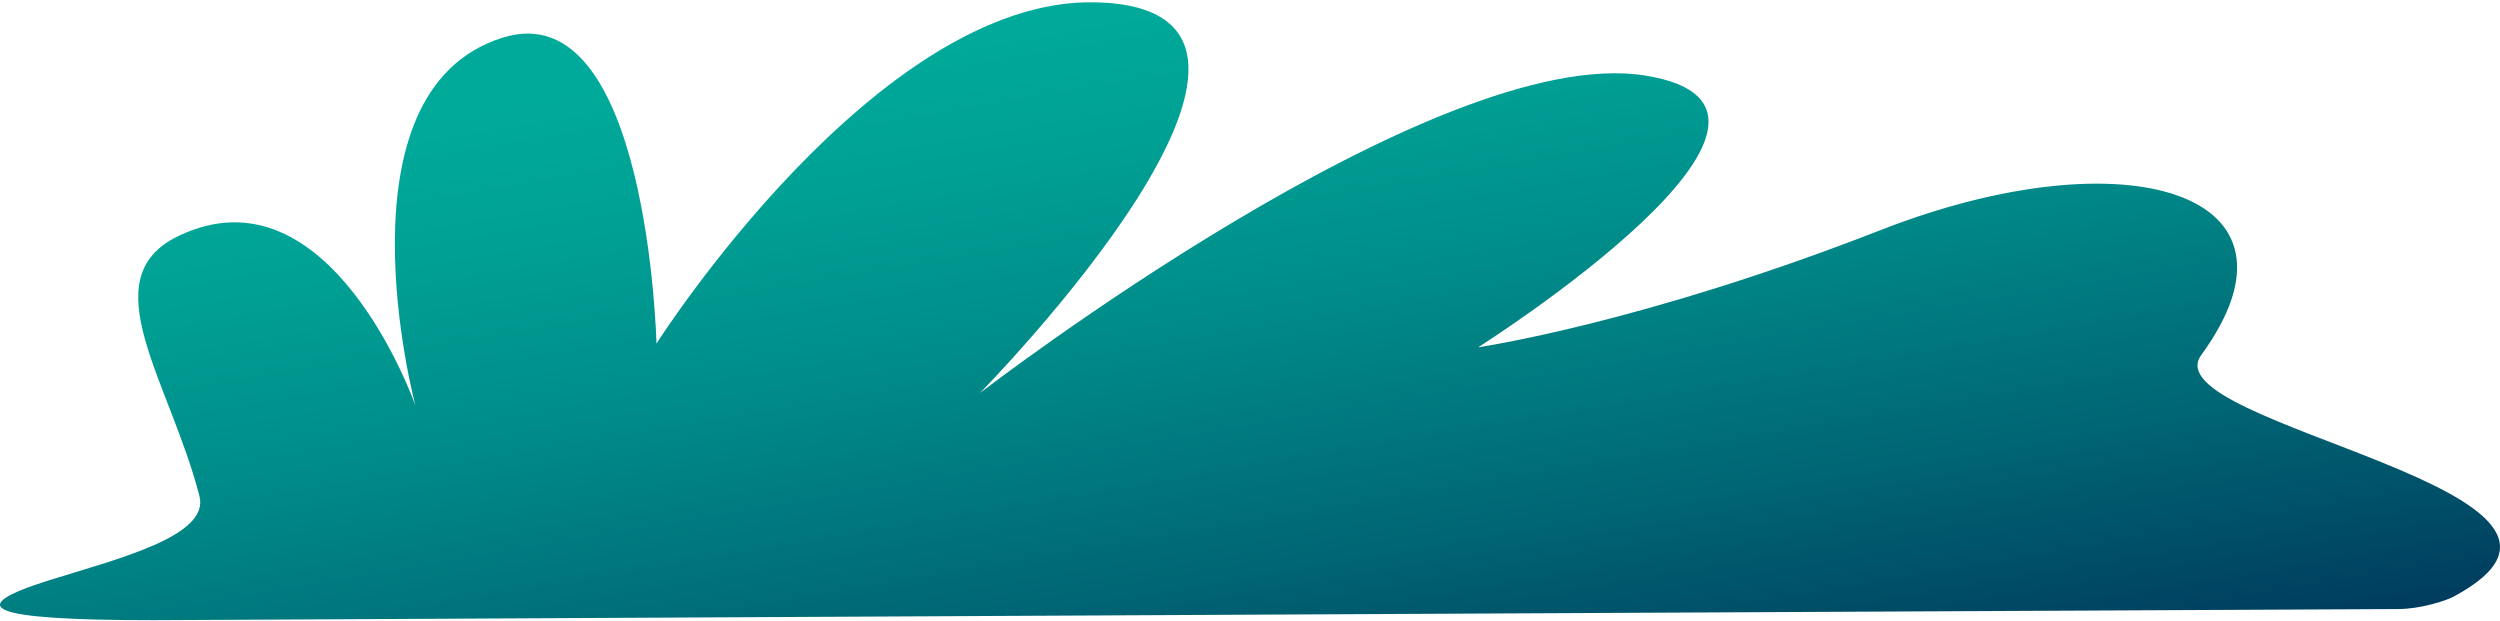
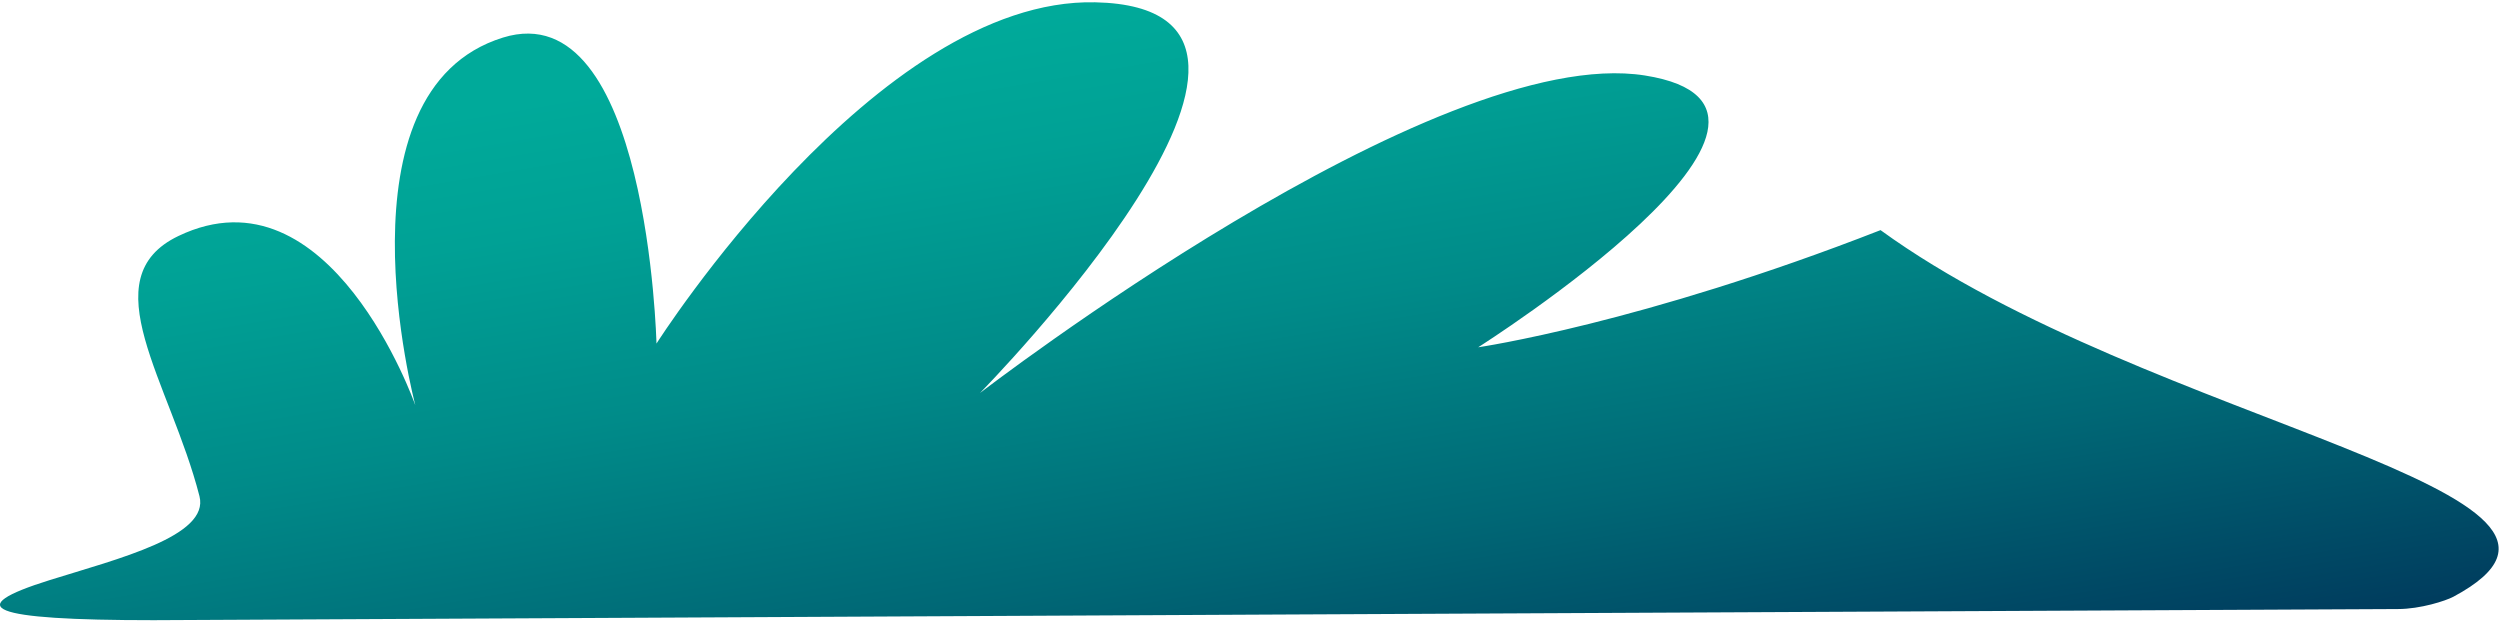
<svg xmlns="http://www.w3.org/2000/svg" width="708" height="176" viewBox="0 0 708 176" fill="none">
-   <path d="M117.58 114.583C117.58 114.583 93.948 25.703 142.431 10.643C183.524 -2.122 185.915 97.299 185.915 97.299C185.915 97.299 248.248 -0.712 310.173 0.651C384.799 2.276 277.524 111.308 277.524 111.308C277.524 111.308 406.398 11.958 465.836 21.376C525.274 30.795 418.621 98.351 418.621 98.351C418.621 98.351 464.784 91.658 532.569 65.171C602.005 38.014 657.042 54.389 623.389 100.55C608.822 120.559 750.947 138.942 694.81 168.991C692.609 170.162 685.458 172.481 679.095 172.481C669.36 172.481 43.503 175.636 43.503 175.636C-3.425 175.636 -10.983 172.122 14.083 164.282C33.41 158.234 59.385 151.851 56.491 140.52C48.215 108.2 25.564 78.773 50.559 66.82C93.517 46.262 117.556 114.607 117.556 114.607L117.58 114.583Z" fill="url(#paint0_linear_771_3296)" />
+   <path d="M117.58 114.583C117.58 114.583 93.948 25.703 142.431 10.643C183.524 -2.122 185.915 97.299 185.915 97.299C185.915 97.299 248.248 -0.712 310.173 0.651C384.799 2.276 277.524 111.308 277.524 111.308C277.524 111.308 406.398 11.958 465.836 21.376C525.274 30.795 418.621 98.351 418.621 98.351C418.621 98.351 464.784 91.658 532.569 65.171C608.822 120.559 750.947 138.942 694.81 168.991C692.609 170.162 685.458 172.481 679.095 172.481C669.36 172.481 43.503 175.636 43.503 175.636C-3.425 175.636 -10.983 172.122 14.083 164.282C33.41 158.234 59.385 151.851 56.491 140.52C48.215 108.2 25.564 78.773 50.559 66.82C93.517 46.262 117.556 114.607 117.556 114.607L117.58 114.583Z" fill="url(#paint0_linear_771_3296)" />
  <defs>
    <linearGradient id="paint0_linear_771_3296" x1="370.661" y1="260.661" x2="326.198" y2="-1.186" gradientUnits="userSpaceOnUse">
      <stop offset="0.06" stop-color="#003058" />
      <stop offset="0.09" stop-color="#00355A" />
      <stop offset="0.39" stop-color="#006775" />
      <stop offset="0.65" stop-color="#008B89" />
      <stop offset="0.86" stop-color="#00A195" />
      <stop offset="1" stop-color="#00AA9A" />
    </linearGradient>
  </defs>
</svg>